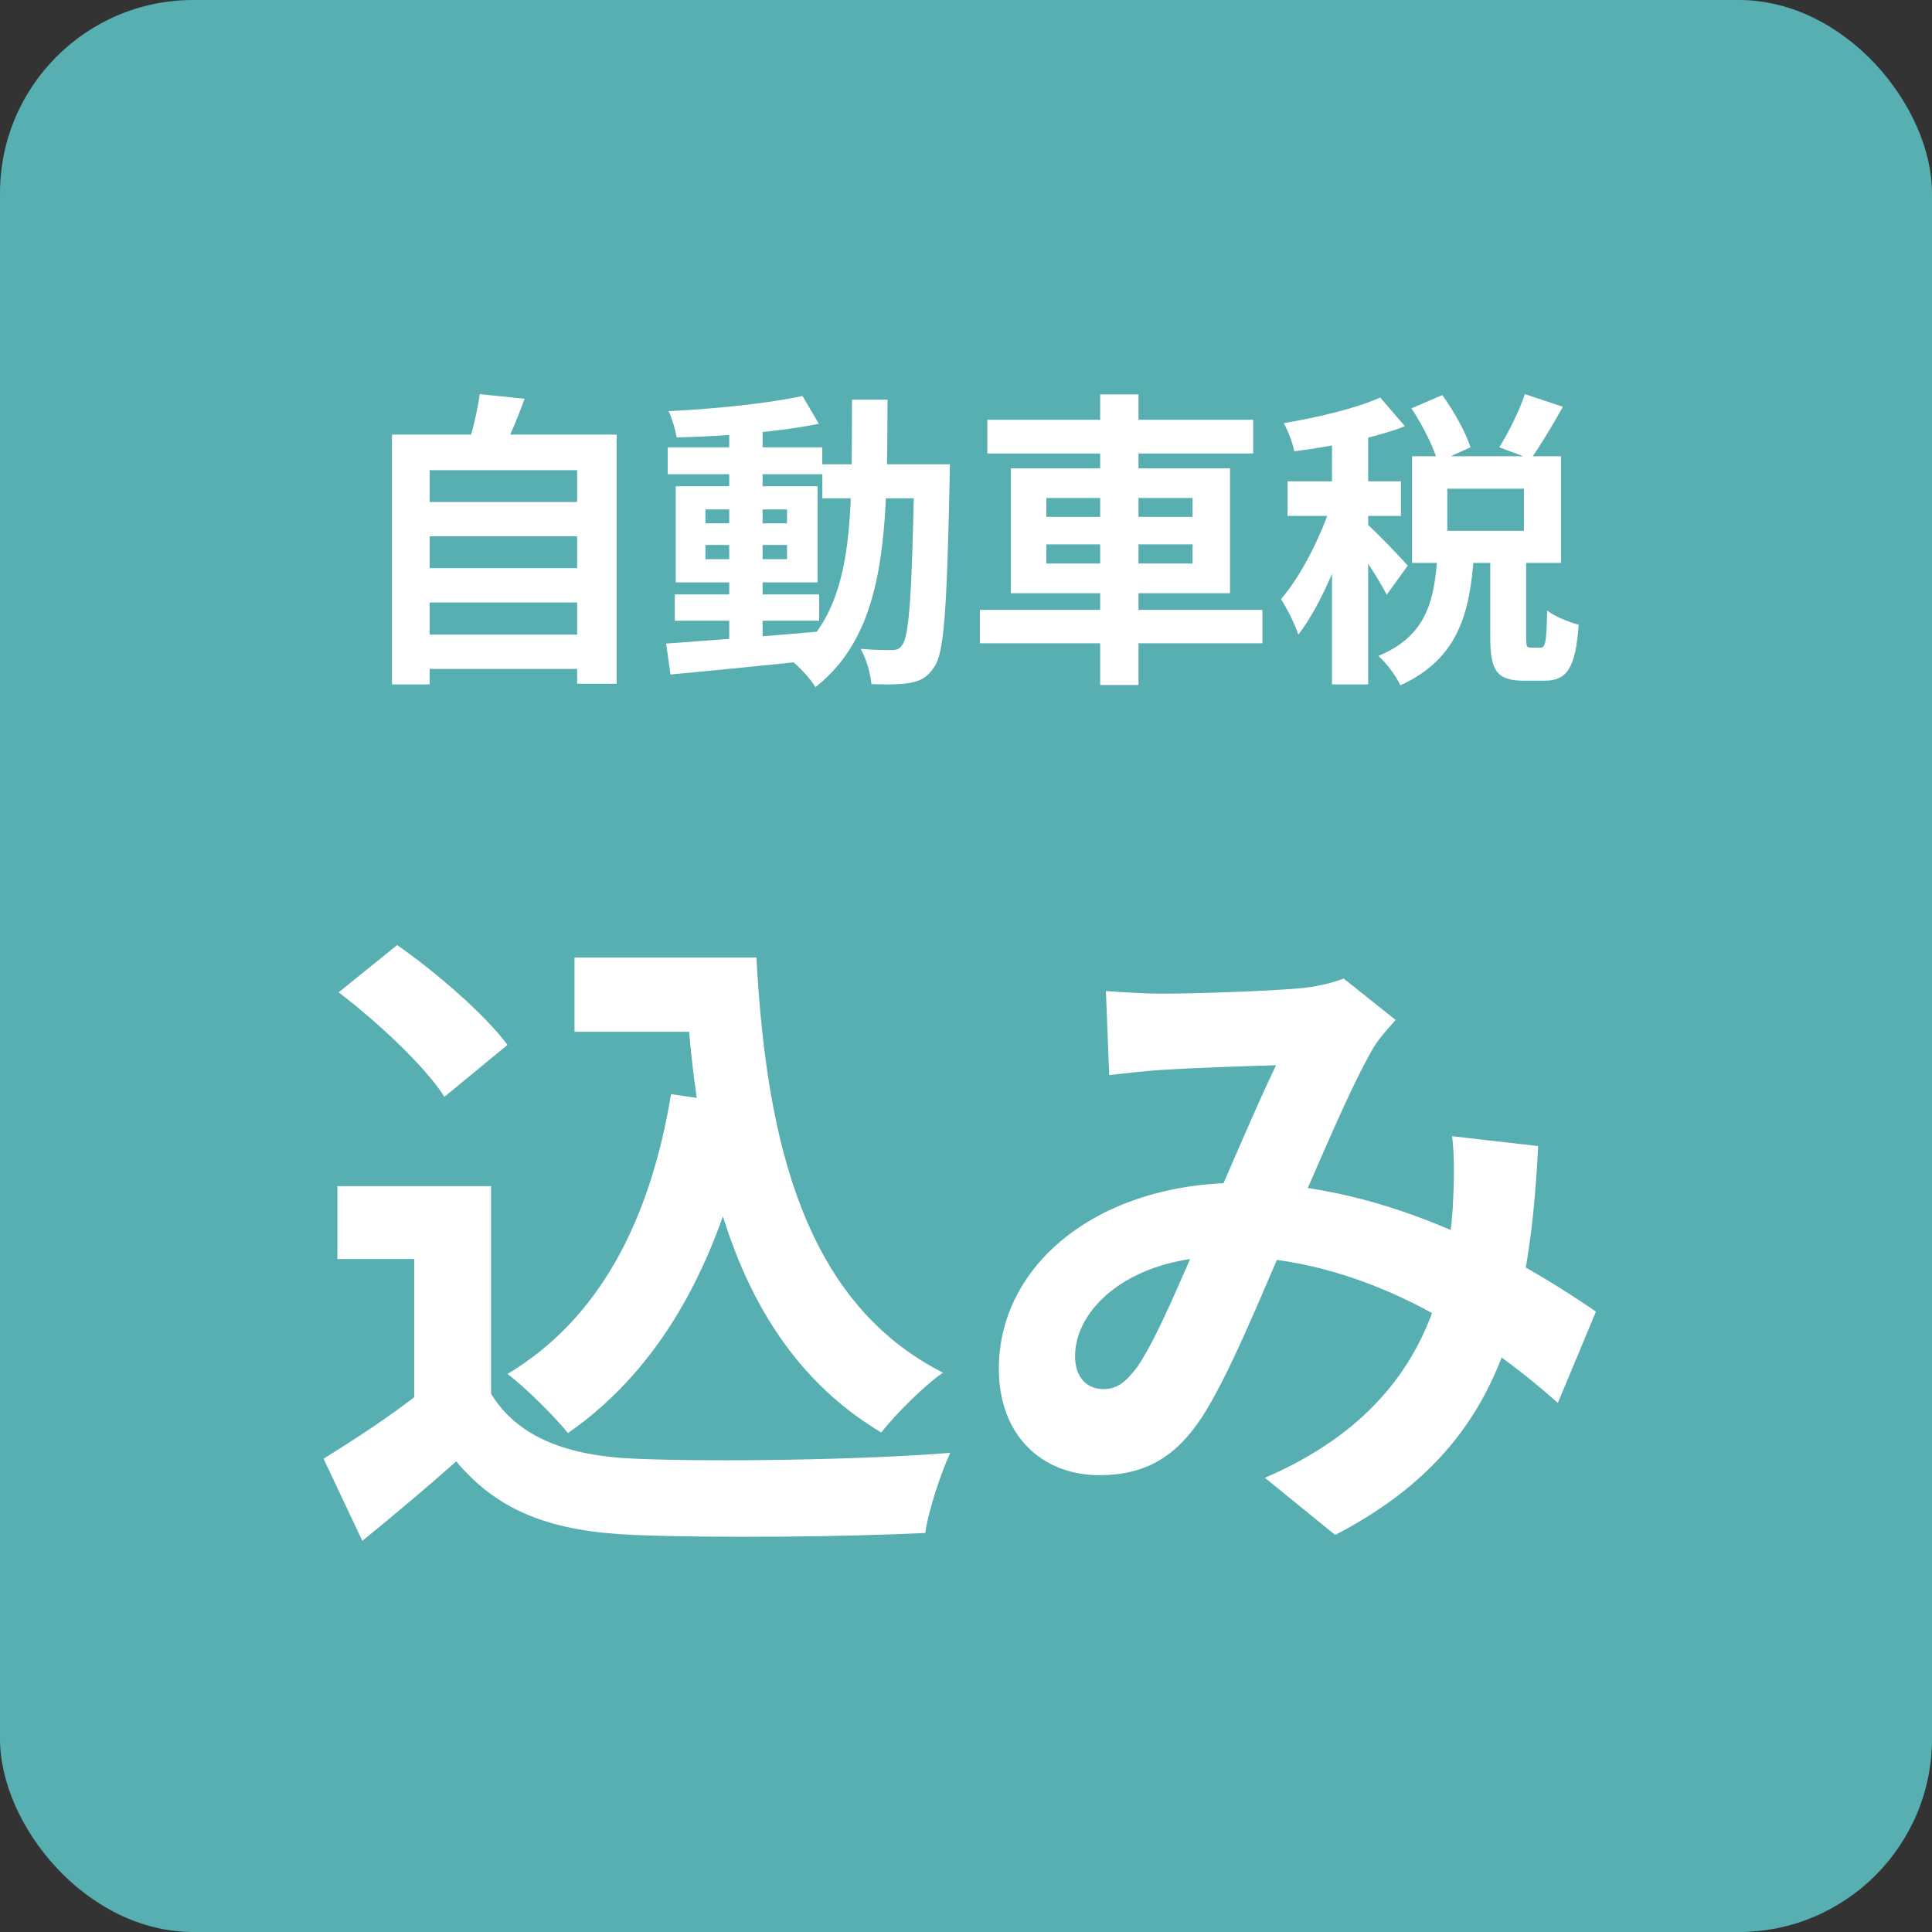
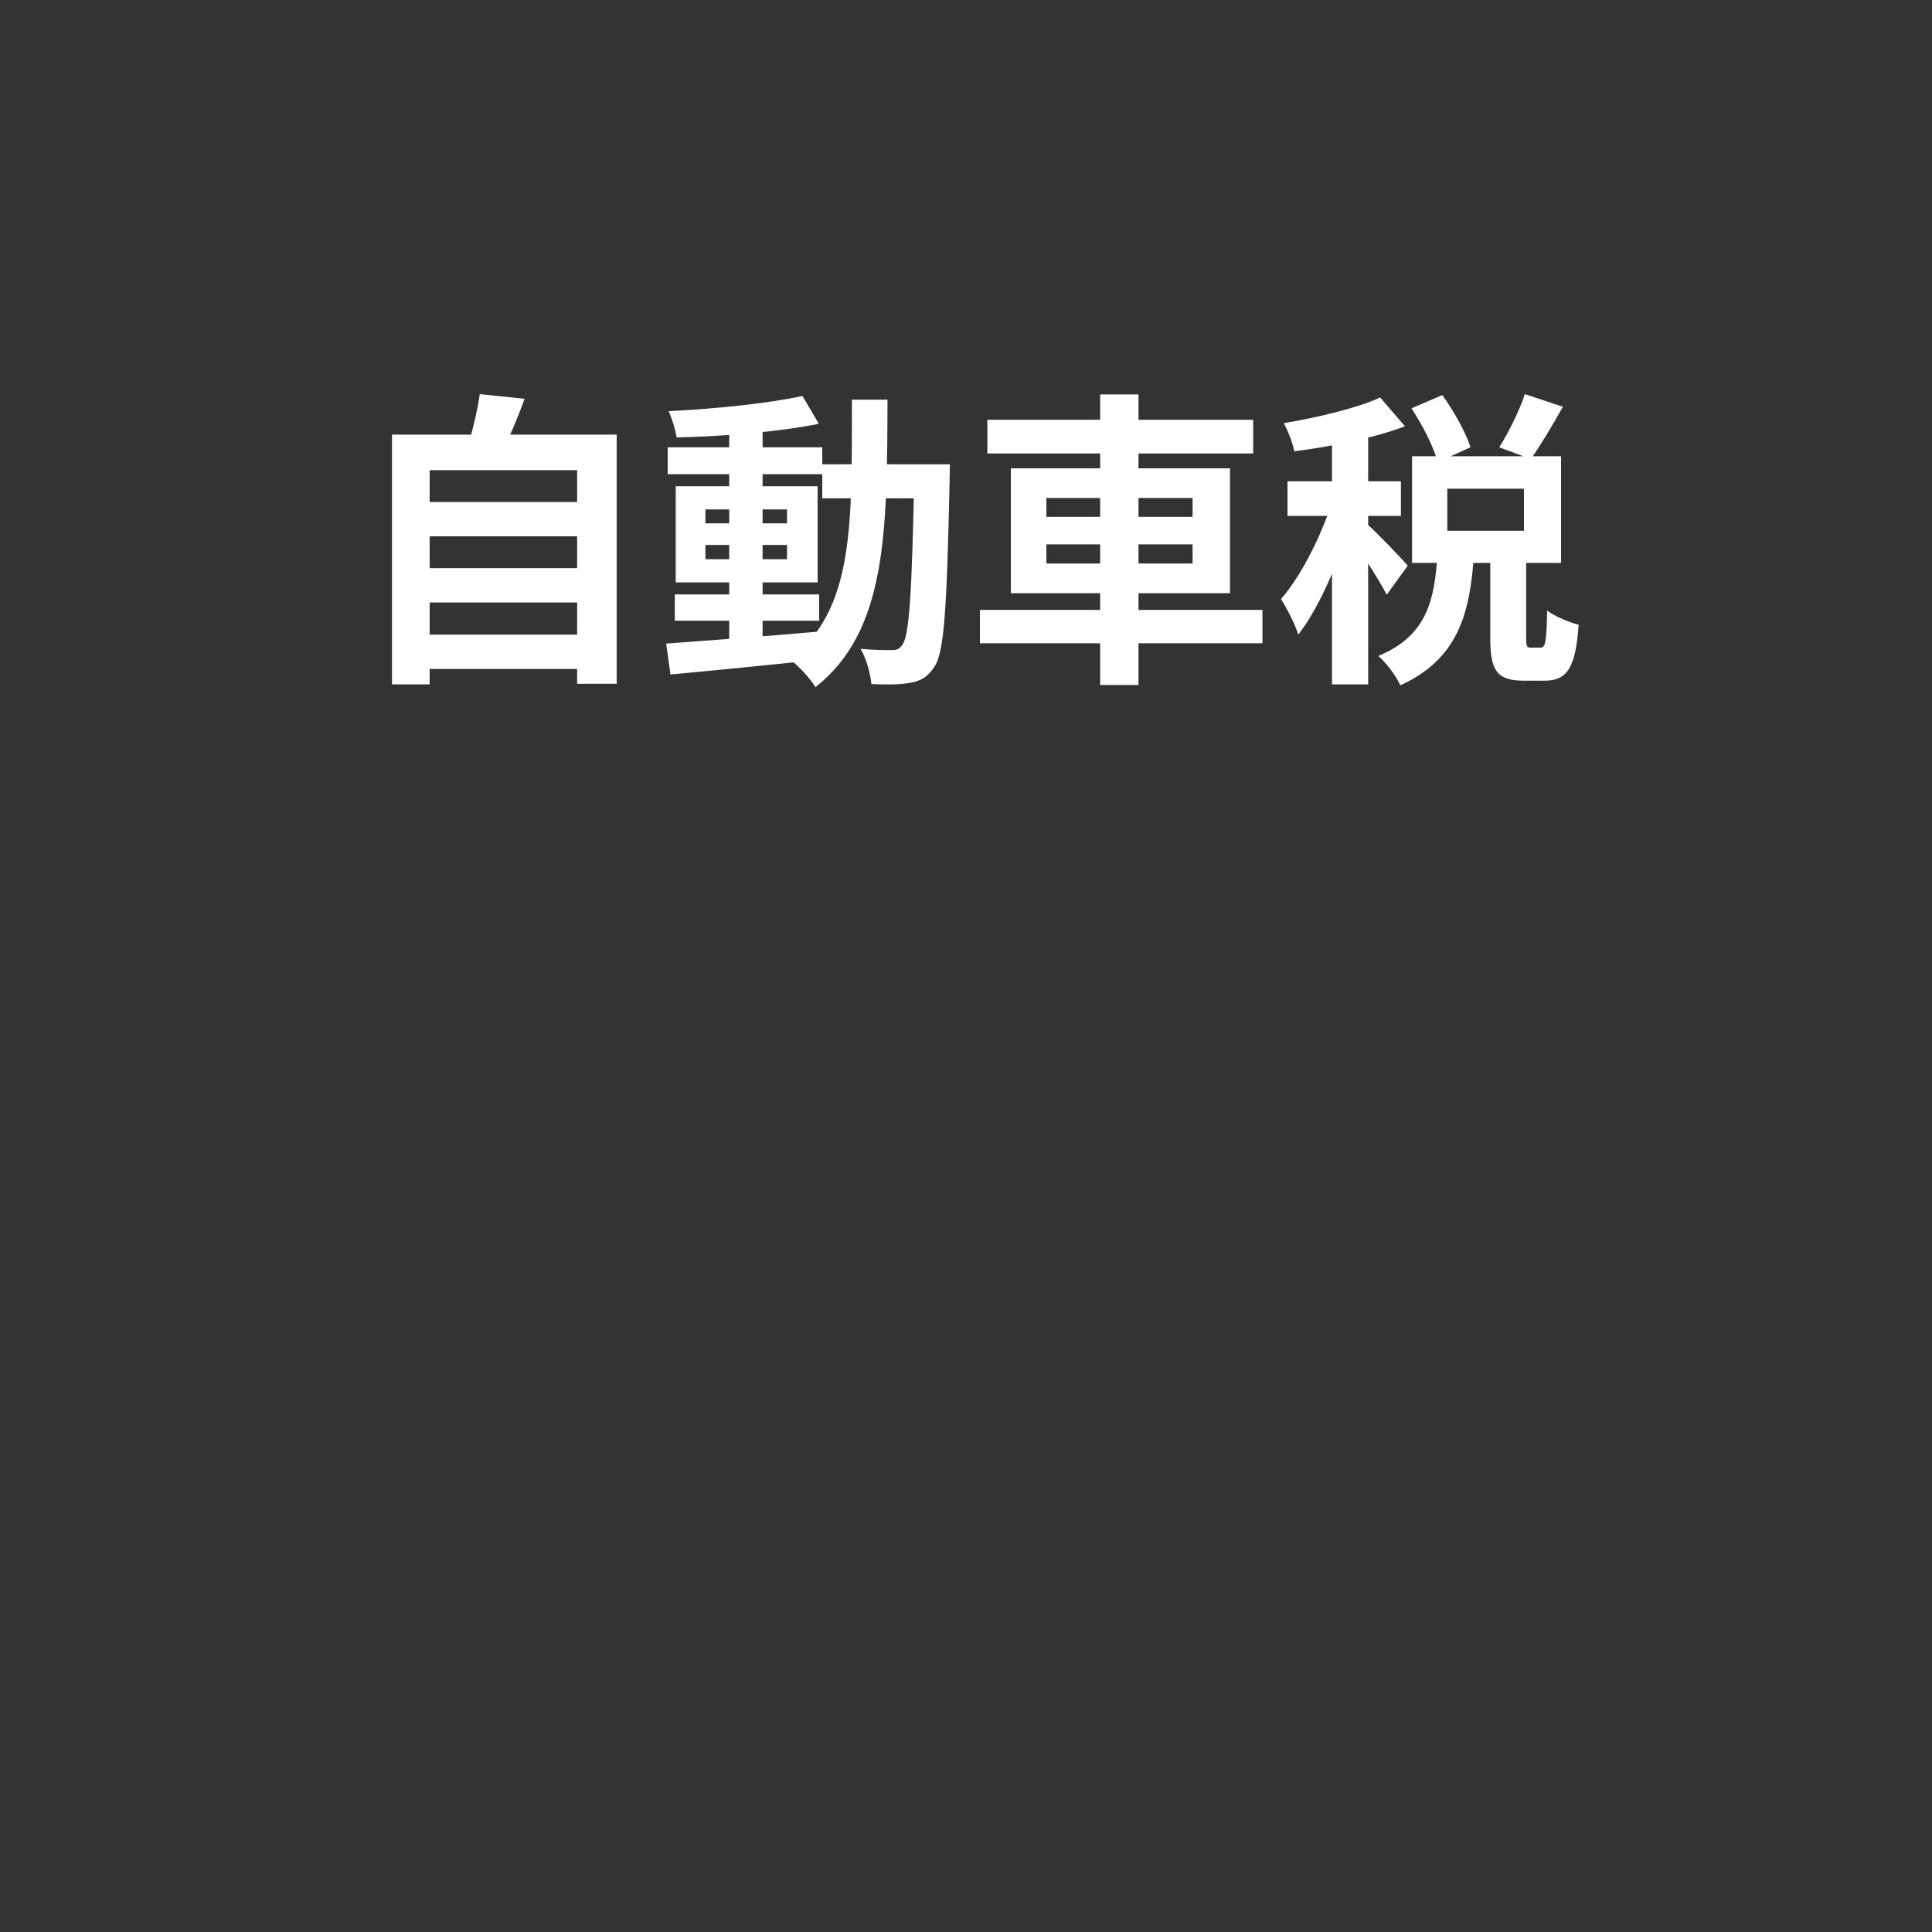
<svg xmlns="http://www.w3.org/2000/svg" width="100" height="100" viewBox="0 0 100 100" fill="none">
  <rect x="0" y="0" width="100" height="100" fill="#333333" stroke="none" />
-   <rect width="100" height="100" rx="10" fill="#57AFB2" />
  <path d="M21.6 25.984V27.76H30.304V25.984H21.6ZM21.6 29.408V31.184H30.304V29.408H21.6ZM21.6 32.848V34.624H30.304V32.848H21.6ZM20.288 22.496V35.424H22.24V24.336H29.872V35.392H31.92V22.496H20.288ZM24.832 20.4C24.72 21.232 24.448 22.352 24.192 23.152L25.952 23.472C26.304 22.768 26.768 21.712 27.152 20.64L24.832 20.4ZM34.928 30.768V32.128H42.4V30.768H34.928ZM34.56 23.152V24.544H42.56V23.152H34.56ZM37.744 22.016V33.488H39.472V22.016H37.744ZM34.48 33.312L34.704 34.912C36.784 34.72 39.696 34.432 42.416 34.144L42.4 32.688C39.52 32.944 36.464 33.168 34.48 33.312ZM36.512 28.208H40.736V28.944H36.512V28.208ZM36.512 26.368H40.736V27.088H36.512V26.368ZM34.976 25.168V30.144H42.32V25.168H34.976ZM41.536 20.496C39.776 20.88 36.992 21.168 34.608 21.28C34.784 21.648 34.96 22.256 35.024 22.64C37.424 22.592 40.336 22.352 42.384 21.936L41.536 20.496ZM42.56 24.032V25.792H48.096V24.032H42.56ZM47.328 24.032V24.448C47.2 30.64 47.072 32.896 46.704 33.376C46.56 33.6 46.4 33.648 46.16 33.648C45.84 33.648 45.232 33.648 44.544 33.584C44.848 34.096 45.056 34.88 45.104 35.408C45.856 35.44 46.608 35.44 47.104 35.344C47.632 35.248 48 35.072 48.352 34.528C48.88 33.808 49.008 31.472 49.152 24.88C49.152 24.656 49.168 24.032 49.168 24.032H47.328ZM44.096 20.688C44.08 27.072 44.256 31.552 40.88 34.128C41.312 34.448 41.936 35.104 42.208 35.568C45.904 32.656 45.92 27.52 45.936 20.688H44.096ZM51.104 21.728V23.472H64.864V21.728H51.104ZM50.72 31.568V33.296H65.344V31.568H50.72ZM56.944 20.416V35.456H58.928V20.416H56.944ZM54.16 28.176H61.728V29.168H54.16V28.176ZM54.16 25.776H61.728V26.752H54.16V25.776ZM52.32 24.24V30.704H63.664V24.24H52.32ZM73.056 21.136C73.632 22 74.224 23.168 74.416 23.92L76.112 23.152C75.872 22.384 75.248 21.28 74.656 20.448L73.056 21.136ZM78.928 20.4C78.64 21.264 78.08 22.4 77.6 23.152L79.232 23.76C79.728 23.072 80.336 22.048 80.896 21.056L78.928 20.4ZM74.4 28.768C74.24 31.024 73.888 32.896 71.344 33.952C71.744 34.304 72.272 34.992 72.48 35.472C75.504 34.096 76.08 31.696 76.288 28.768H74.4ZM77.136 28.544V32.992C77.136 34.672 77.44 35.232 78.88 35.232C79.152 35.232 79.68 35.232 79.952 35.232C81.088 35.232 81.552 34.608 81.712 32.336C81.216 32.208 80.432 31.888 80.08 31.6C80.048 33.264 79.984 33.52 79.744 33.52C79.648 33.52 79.312 33.52 79.216 33.52C79.024 33.52 78.992 33.456 78.992 32.976V28.544H77.136ZM74.912 25.296H78.88V27.472H74.912V25.296ZM73.088 23.616V29.136H80.8V23.616H73.088ZM68.944 21.904V35.424H70.816V21.904H68.944ZM66.64 24.912V26.704H72.512V24.912H66.64ZM69.056 25.632C68.544 27.408 67.424 29.728 66.304 31.008C66.608 31.488 67.024 32.288 67.2 32.848C68.432 31.264 69.568 28.416 70.176 26.128L69.056 25.632ZM71.44 20.576C70.208 21.136 68.224 21.6 66.448 21.904C66.672 22.304 66.912 22.944 66.992 23.36C68.864 23.12 71.088 22.688 72.72 22.064L71.44 20.576ZM70.768 27.136L69.936 27.888C70.432 28.56 71.392 30.016 71.776 30.784L72.864 29.28C72.56 28.912 71.168 27.472 70.768 27.136Z" fill="white" />
-   <path d="M29.736 49.562V53.404H36.91V49.562H29.736ZM34.87 49.562V51.364H35.516C36.128 61.258 38.372 69.826 45.614 74.144C46.362 73.192 47.858 71.696 48.81 71.05C41.704 67.446 39.664 59.252 39.154 49.562H34.87ZM34.734 56.634C33.646 63.196 31.028 68.262 26.268 71.118C27.186 71.798 28.784 73.396 29.396 74.178C34.428 70.676 37.454 64.896 38.95 57.246L34.734 56.634ZM25.418 61.394H17.462V65.168H21.44V73.906H25.418V61.394ZM25.418 72.138H21.678C20.114 73.362 18.278 74.552 16.748 75.504L18.754 79.754C20.59 78.258 22.12 76.966 23.616 75.64C25.826 78.292 28.648 79.278 32.83 79.448C36.91 79.618 43.778 79.55 47.892 79.346C48.062 78.122 48.742 76.15 49.184 75.198C44.594 75.572 36.876 75.674 32.898 75.504C29.362 75.368 26.778 74.382 25.418 72.138ZM17.53 51.364C19.536 52.894 21.984 55.172 23.004 56.77L26.268 54.084C25.078 52.486 22.596 50.344 20.556 48.916L17.53 51.364ZM57.242 51.296L57.412 55.648C58.296 55.546 59.486 55.41 60.2 55.376C61.73 55.274 64.688 55.172 66.048 55.138C65.028 57.246 63.634 60.578 62.444 63.264C61.22 65.95 59.996 69.078 58.874 70.744C58.228 71.594 57.786 71.9 57.106 71.9C56.29 71.9 55.644 71.322 55.644 70.2C55.644 67.718 58.5 65.032 63.464 65.032C70.468 65.032 76.452 68.908 80.634 72.614L82.606 67.888C79.036 65.44 72.1 61.224 64.178 61.224C56.902 61.224 51.7 65.406 51.7 70.846C51.7 74.314 53.944 76.354 56.902 76.354C59.248 76.354 60.846 75.436 62.206 73.362C63.6 71.22 65.232 67.174 66.592 64.046C68.122 60.51 69.958 56.124 71.114 54.186C71.386 53.744 71.794 53.302 72.236 52.792L69.55 50.65C68.938 50.888 68.054 51.092 67.204 51.16C65.64 51.296 62.036 51.432 60.064 51.432C59.35 51.432 58.16 51.364 57.242 51.296ZM79.614 59.32L75.16 58.81C75.296 59.864 75.262 61.224 75.194 62.55C74.888 66.528 73.868 72.886 65.47 76.49L69.108 79.448C77.234 75.232 79.138 68.976 79.614 59.32Z" fill="white" />
</svg>